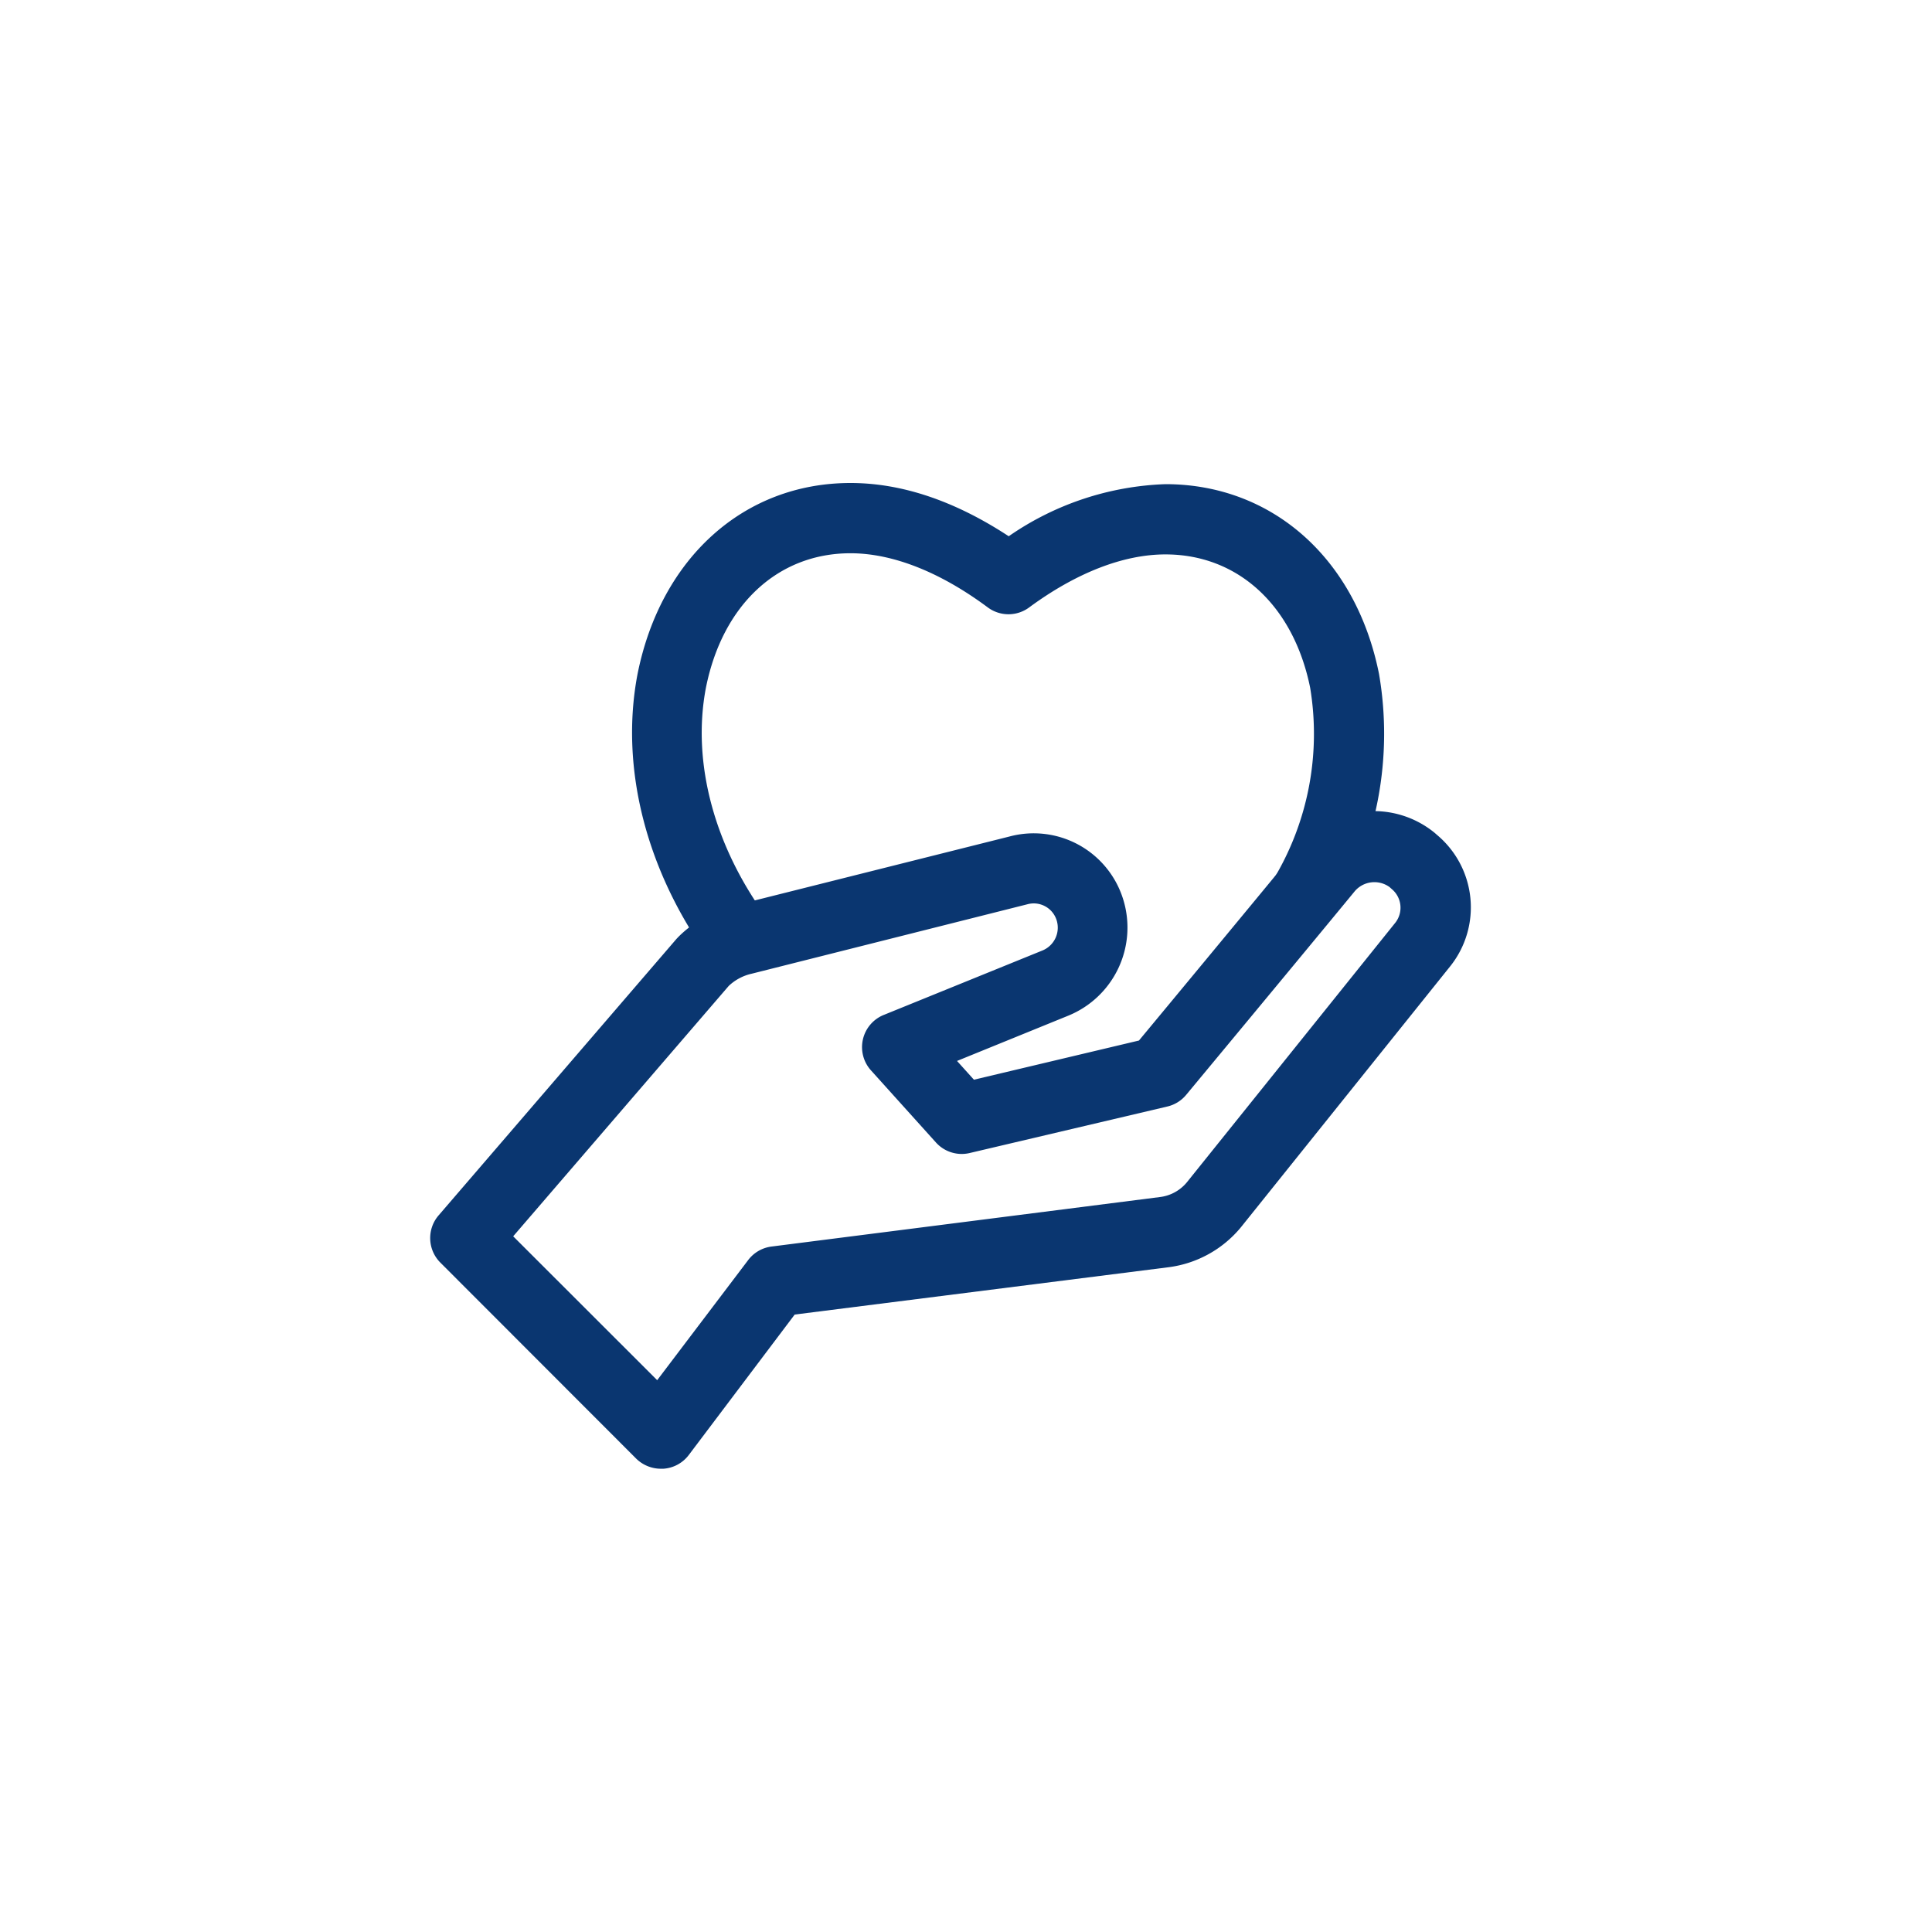
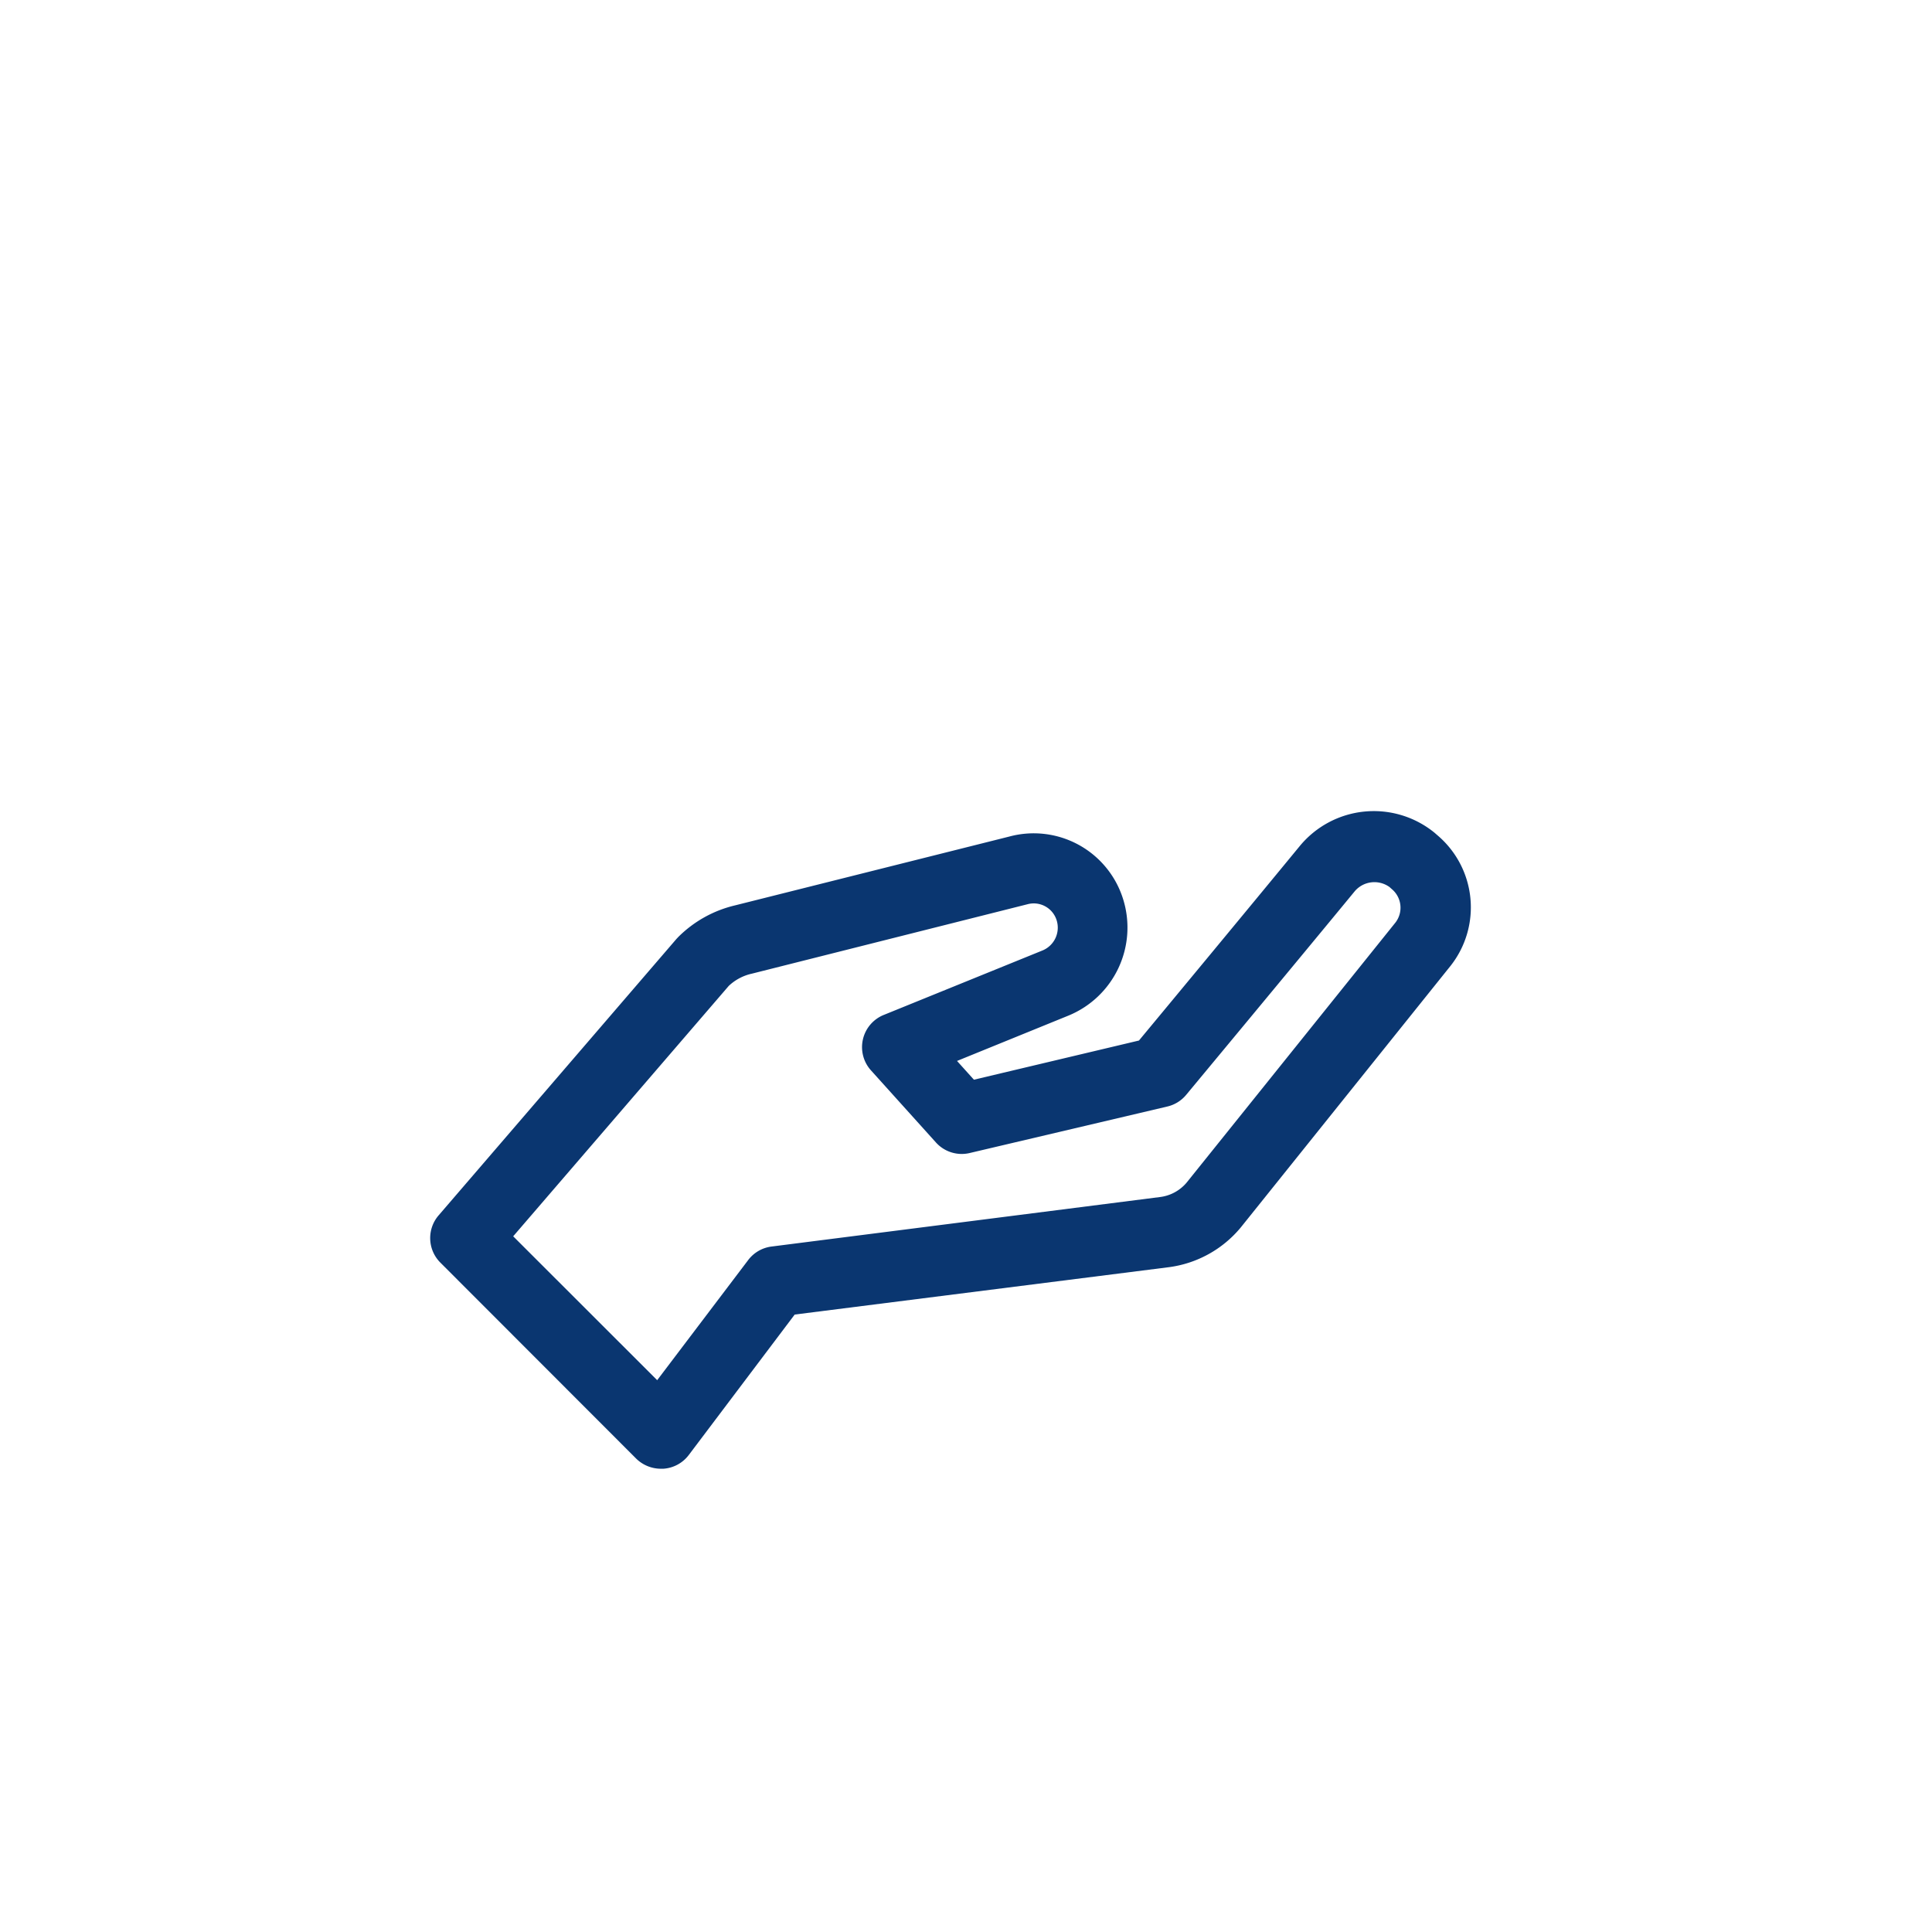
<svg xmlns="http://www.w3.org/2000/svg" width="248" height="248" viewBox="0 0 248 248">
  <defs>
    <filter id="Ellipse_9" x="0" y="0" width="248" height="248" filterUnits="userSpaceOnUse">
      <feOffset dy="3" input="SourceAlpha" />
      <feGaussianBlur stdDeviation="3" result="blur" />
      <feFlood flood-opacity="0.161" />
      <feComposite operator="in" in2="blur" />
      <feComposite in="SourceGraphic" />
    </filter>
  </defs>
  <g id="vs1" transform="translate(-217 -1305)">
    <g transform="matrix(1, 0, 0, 1, 217, 1305)" filter="url(#Ellipse_9)">
-       <circle id="Ellipse_9-2" data-name="Ellipse 9" cx="115" cy="115" r="115" transform="translate(9 6)" fill="#fff" />
-     </g>
+       </g>
    <g id="noun-care-1567653-0B3670" transform="translate(211.117 1279.279)">
      <path id="Path_90341" data-name="Path 90341" d="M190.389,431l-.342-.3h0a12.318,12.318,0,0,0-17.31,1.679c-6.448,7.845-17.37,21.025-20.653,24.977L130.9,462.384l-2.169-2.407,14.309-5.824h0a12.214,12.214,0,0,0,6.983-15.037,12.021,12.021,0,0,0-14.561-7.949l-35.23,8.841a15.306,15.306,0,0,0-7.281,4.056l-.238.253L62.2,479.783a4.458,4.458,0,0,0,.252,6.122L87.523,511a4.532,4.532,0,0,0,3.194,1.322h.312a4.458,4.458,0,0,0,3.284-1.783l13.581-18.008,48.008-6.077a14.413,14.413,0,0,0,9.257-5.111l26.953-33.61A12.125,12.125,0,0,0,190.389,431Zm-5.349,11.173-26.834,33.417a5.307,5.307,0,0,1-3.433,1.857l-49.895,6.359a4.458,4.458,0,0,0-2.972,1.753L90.242,500.956,71.758,482.487l27.667-32.139a6.274,6.274,0,0,1,2.972-1.575l35.393-8.915a3.076,3.076,0,0,1,3.7,1.976,3.165,3.165,0,0,1-1.768,3.953l-20.341,8.261a4.458,4.458,0,0,0-1.649,7.191l8.261,9.168h0a4.457,4.457,0,0,0,4.458,1.367l25.259-5.943a4.457,4.457,0,0,0,2.422-1.486s13.982-16.835,21.664-26.166a3.314,3.314,0,0,1,4.458-.52l.282.253a3.12,3.12,0,0,1,.5,4.265Z" transform="translate(0 -298.068)" fill="#0a3670" />
-       <path id="Path_90342" data-name="Path 90342" d="M366.23,112.223c-2.972-14.859-13.759-24.353-27.414-24.353A37.557,37.557,0,0,0,318.7,94.556c-6.909-4.532-13.714-6.835-20.312-6.835-13.67,0-24.368,9.628-27.34,24.546-2.318,12.154,1.2,25.661,9.673,37.057l7.236-5.379c-7.043-9.376-9.97-20.312-8.128-29.94,2.125-10.653,9.242-17.266,18.558-17.266,5.394,0,11.486,2.392,17.607,6.939h0a4.458,4.458,0,0,0,5.349,0c6.062-4.458,12.11-6.79,17.474-6.79,9.316,0,16.434,6.567,18.573,17.1h0a36.2,36.2,0,0,1-4.755,24.695l7.83,4.458a45.257,45.257,0,0,0,5.765-30.921Z" transform="translate(-183.332)" fill="#0a3670" />
    </g>
  </g>
</svg>